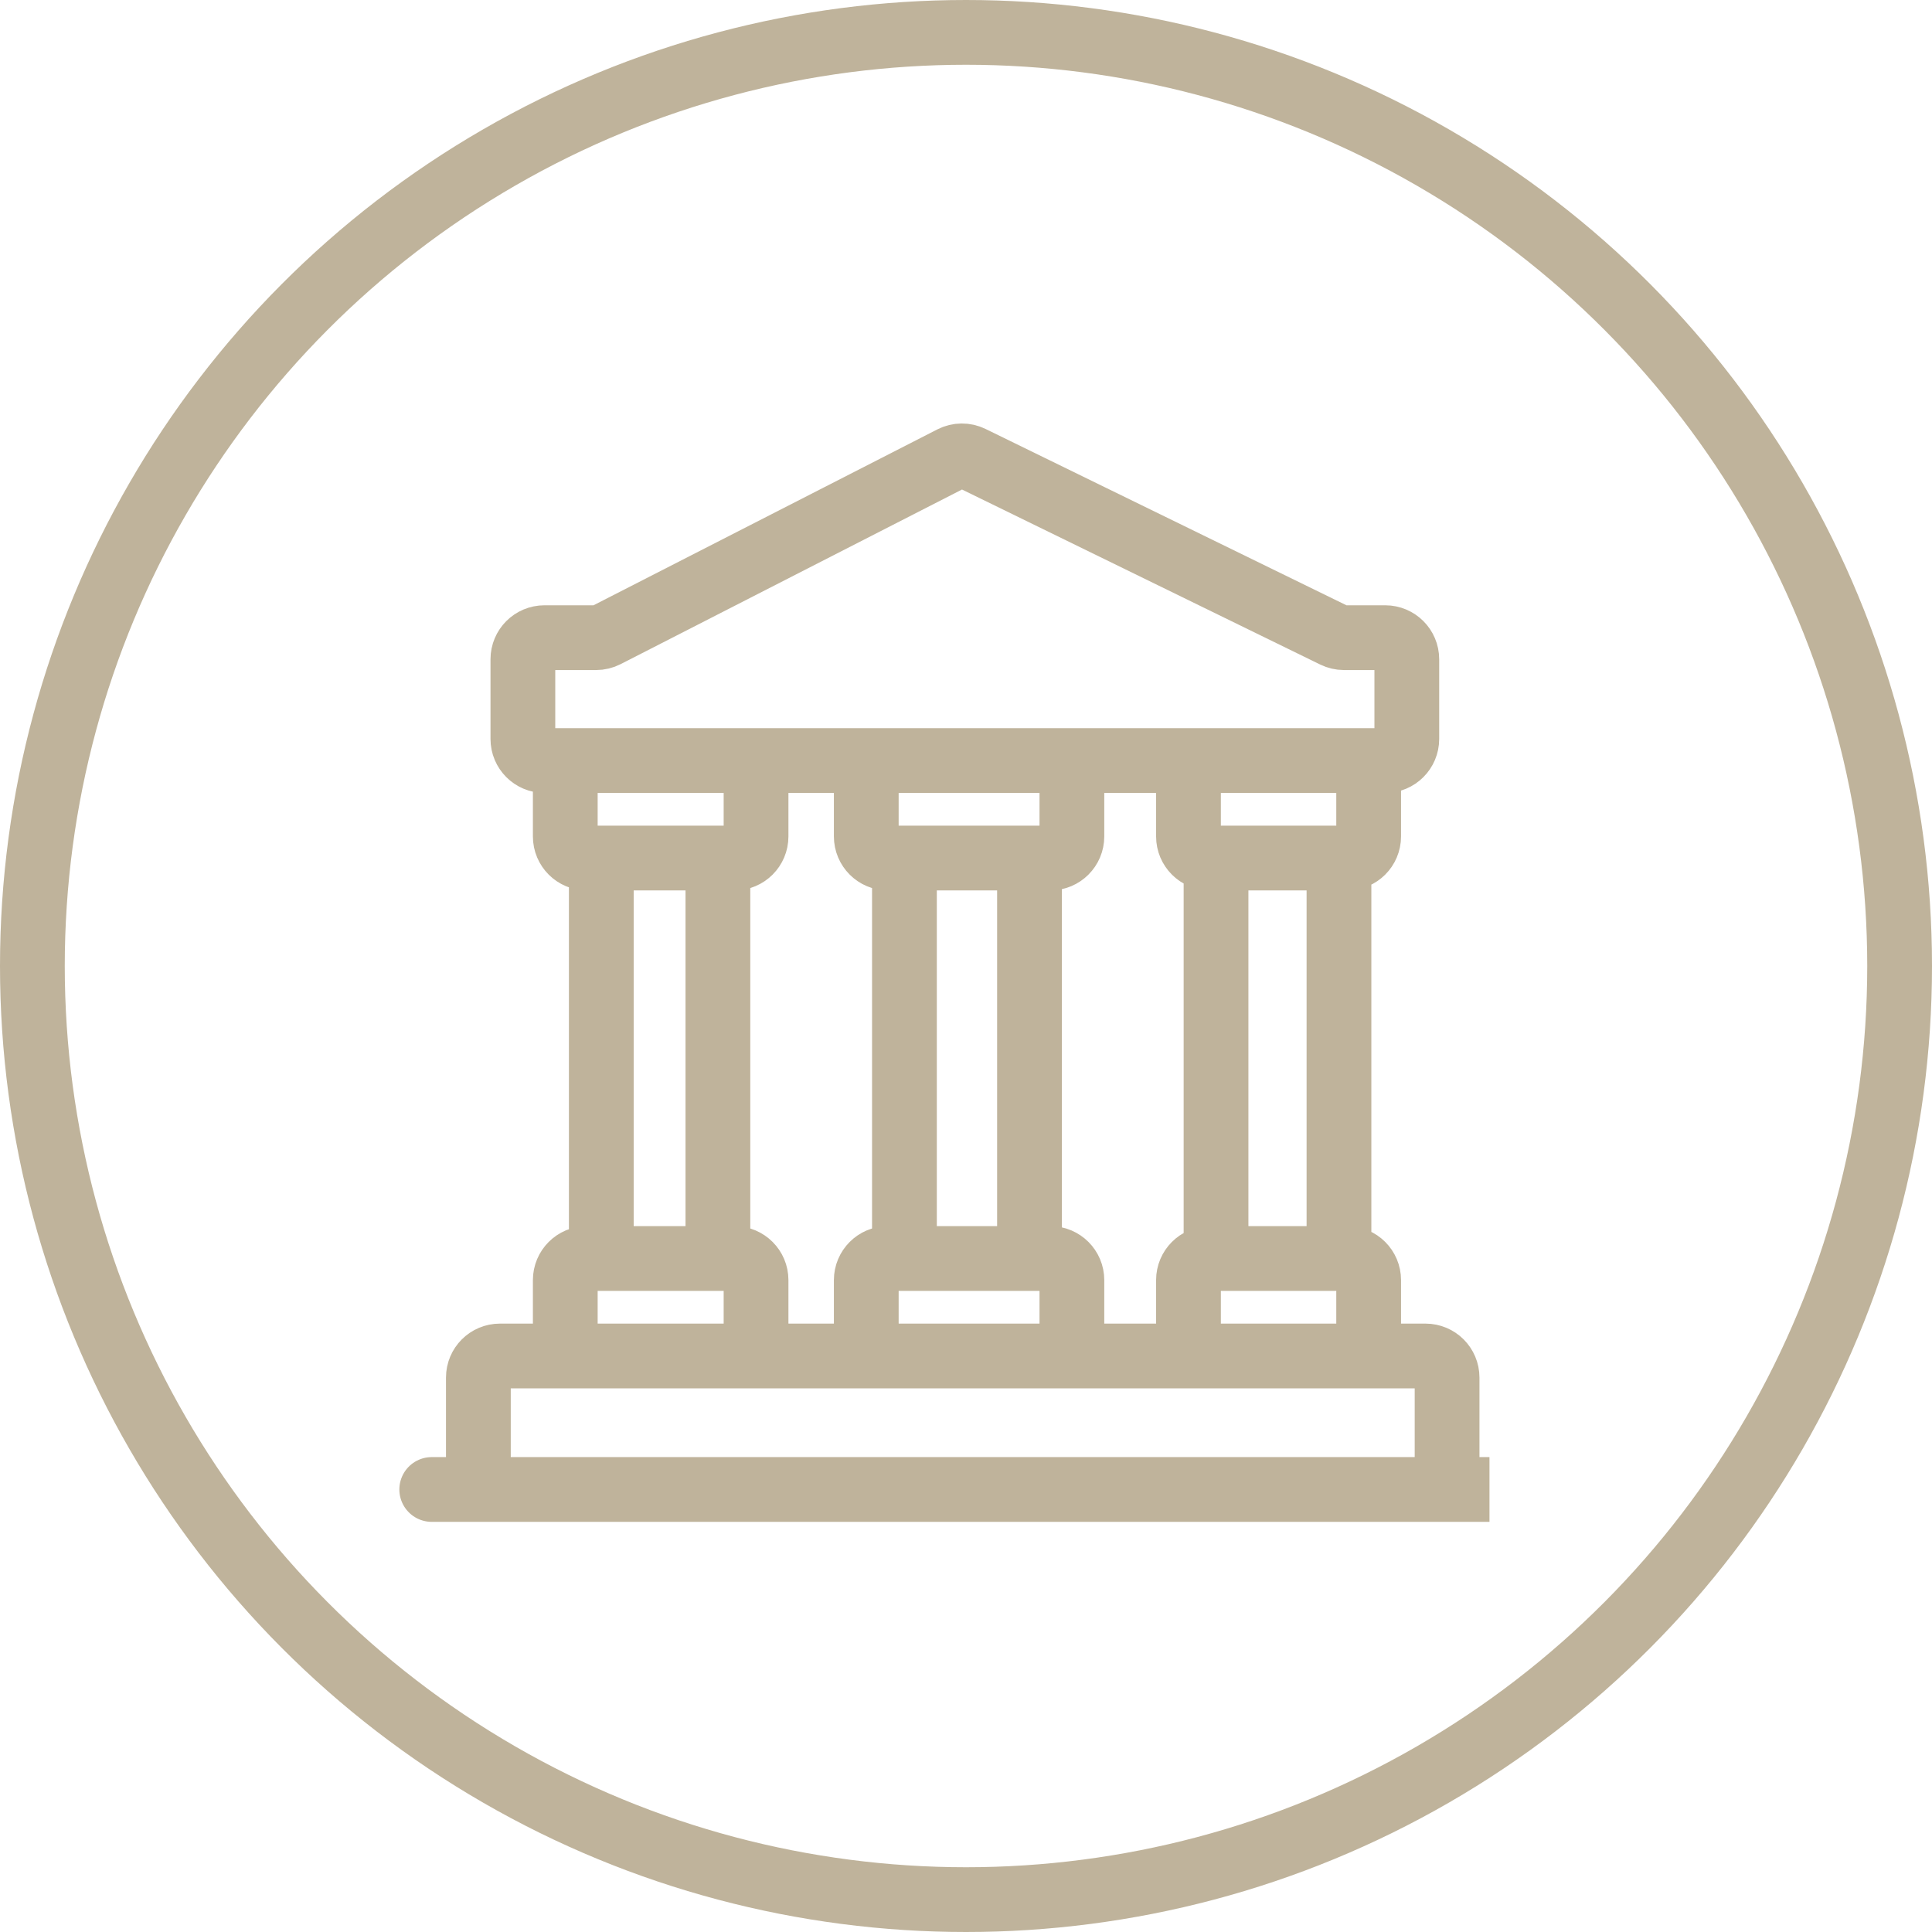
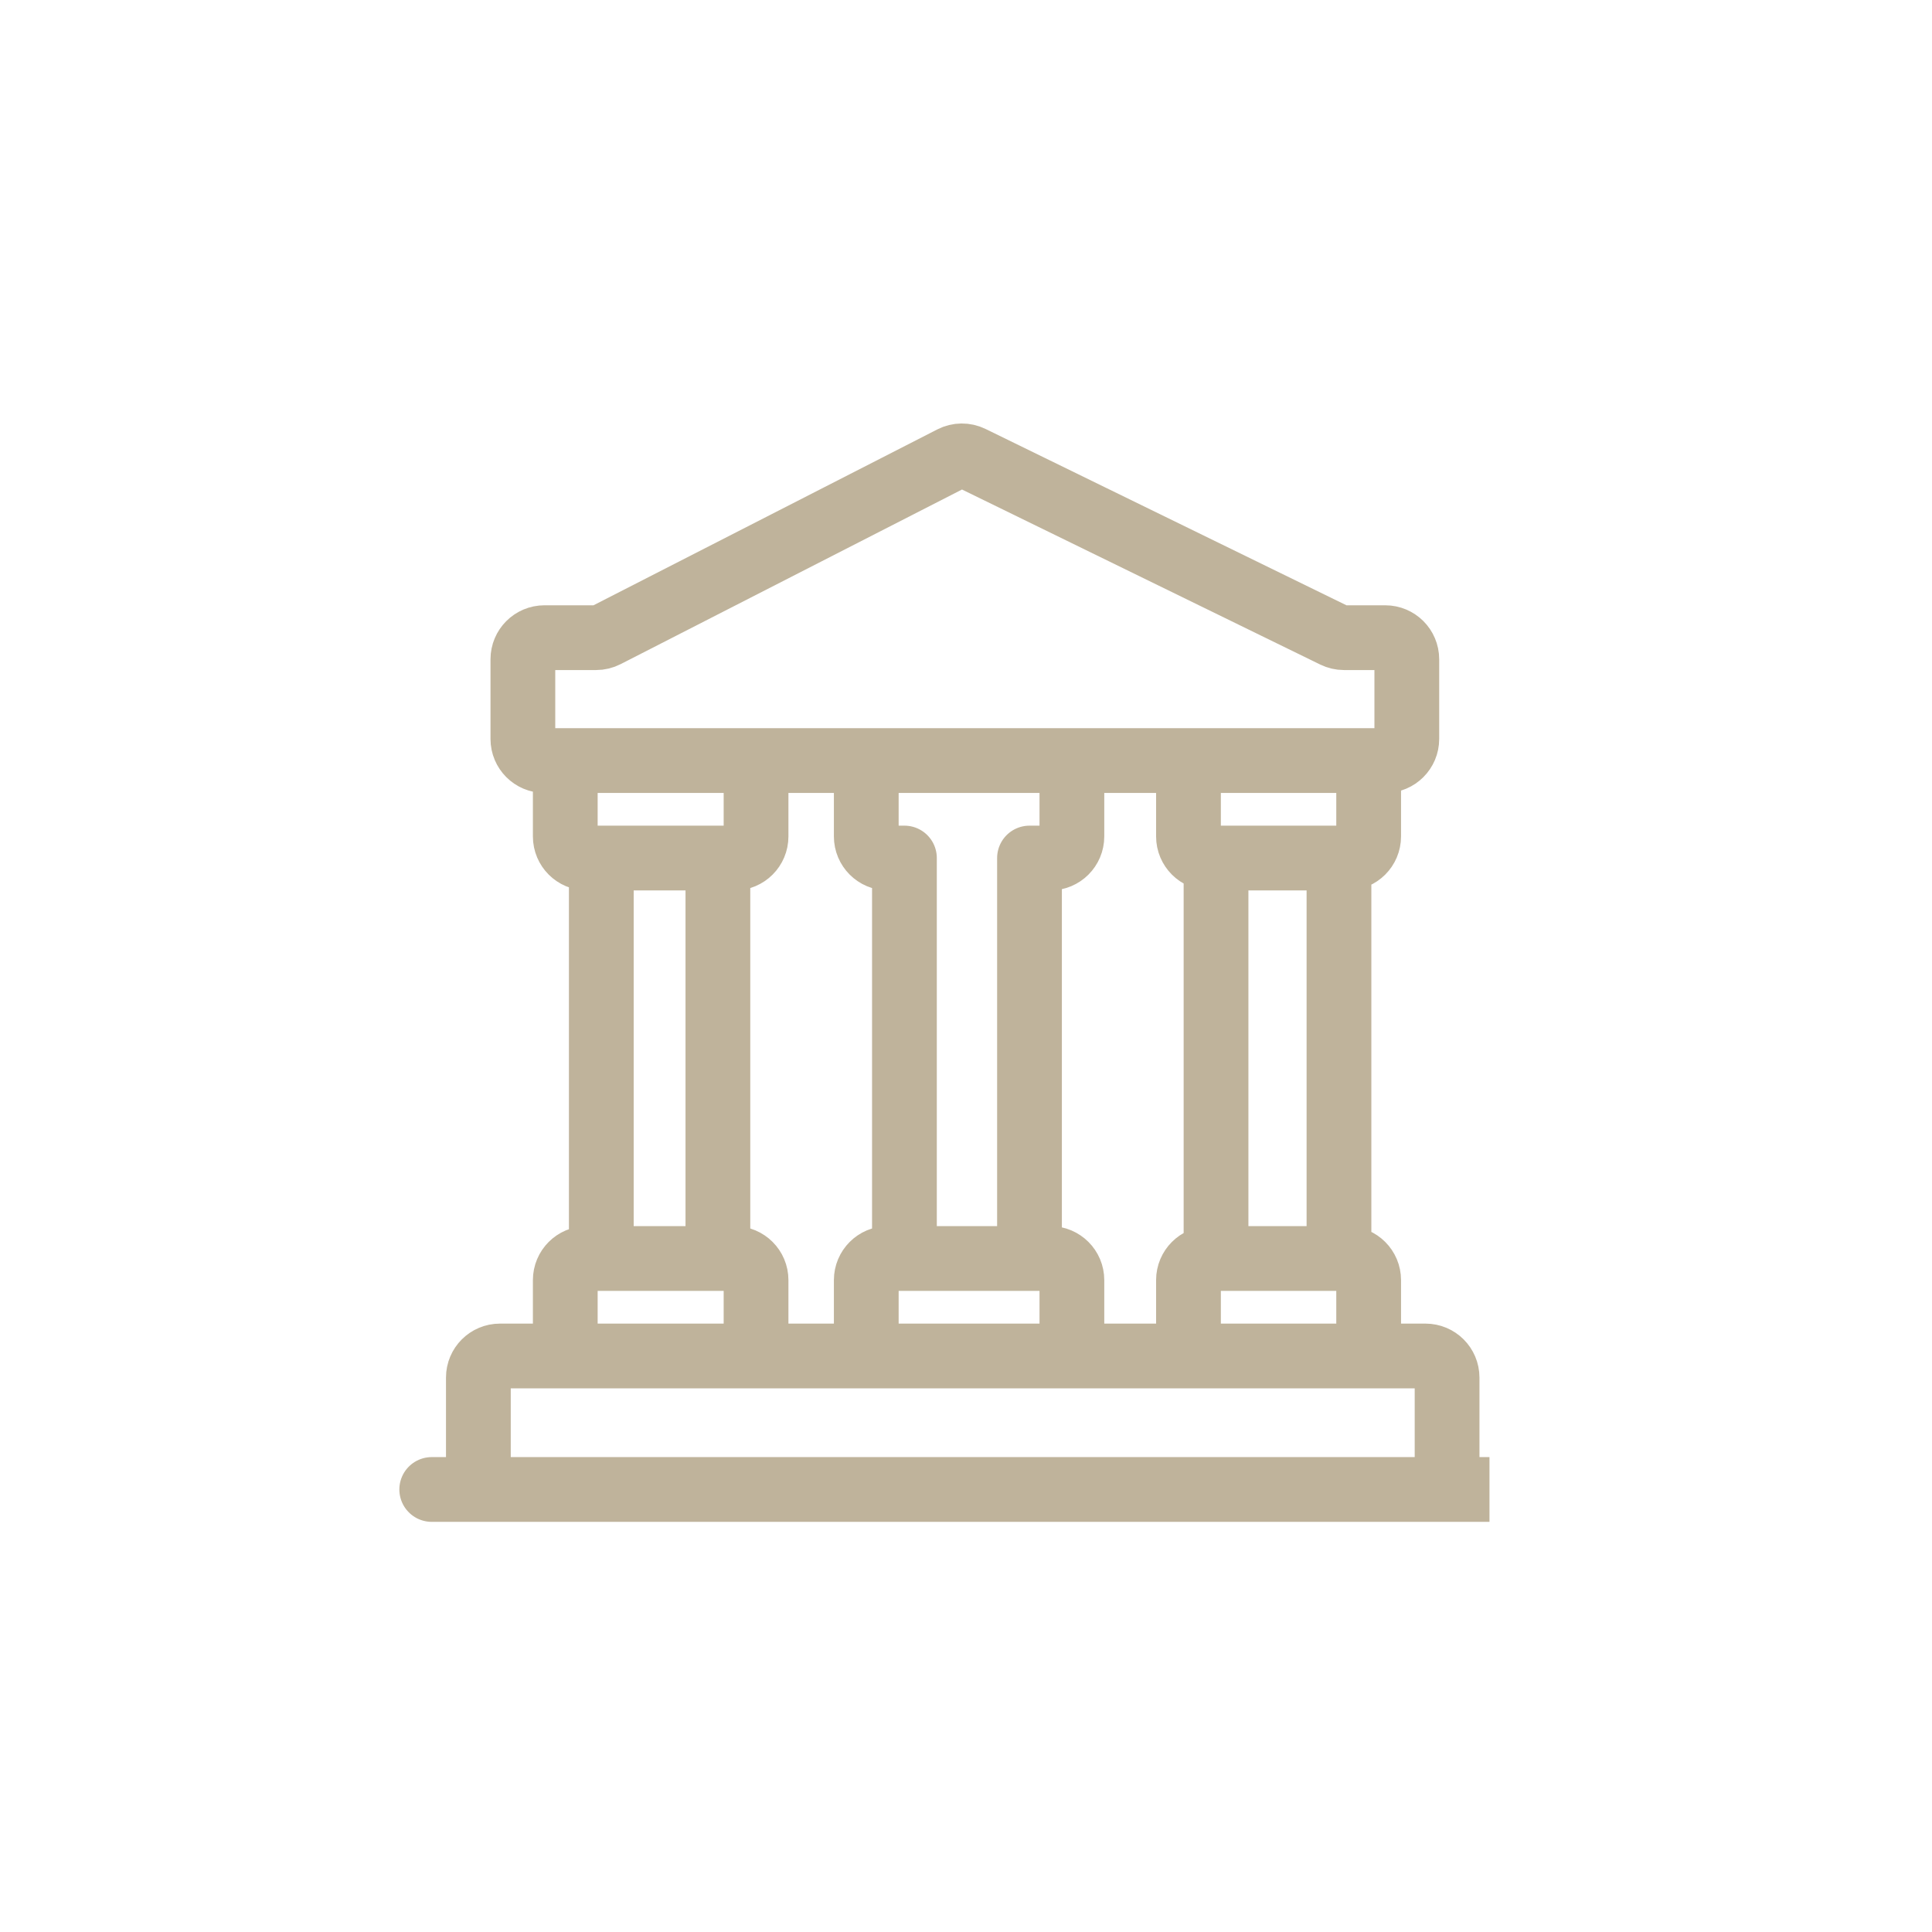
<svg xmlns="http://www.w3.org/2000/svg" width="179" height="179" viewBox="0 0 179 179" fill="none">
-   <circle cx="89.5" cy="89.5" r="86.5" stroke="#BFB39B" stroke-width="6" />
-   <path d="M40 138C40.184 138 41.724 138 44.321 138M134.072 138C135.428 138 136.739 138 138 138H134.072ZM134.072 138C105.94 138 58.772 138 44.321 138M134.072 138V131.325V127.632C134.072 126.527 133.177 125.632 132.072 125.632H130.341H126.806M44.321 138V131.325V127.632C44.321 126.527 45.216 125.632 46.321 125.632H48.445H52.373M126.806 125.632V118.601C126.806 117.497 125.91 116.601 124.806 116.601H124.056M126.806 125.632H110.112M110.112 125.632V118.601C110.112 117.497 111.008 116.601 112.112 116.601H112.665M110.112 125.632H99.311M99.311 125.632V118.601C99.311 117.497 98.415 116.601 97.311 116.601H95.383M99.311 125.632H80.26M80.26 125.632V118.601C80.26 117.497 81.156 116.601 82.26 116.601H83.796M80.26 125.632H70.048M70.048 125.632V118.601C70.048 117.497 69.153 116.601 68.048 116.601H66.513M70.048 125.632H52.373M52.373 125.632V118.601C52.373 117.497 53.268 116.601 54.373 116.601H55.711M55.711 116.601V79.497M55.711 116.601H66.513M55.711 79.497H54.373C53.268 79.497 52.373 78.602 52.373 77.497V70.466M55.711 79.497H66.513M52.373 70.466H50.445C49.34 70.466 48.445 69.571 48.445 68.466V61.08C48.445 59.975 49.34 59.08 50.445 59.08H55.23C55.546 59.08 55.858 59.005 56.14 58.86L88.208 42.456C88.768 42.169 89.431 42.163 89.997 42.439L123.641 58.877C123.914 59.01 124.214 59.08 124.519 59.08H128.341C129.445 59.08 130.341 59.975 130.341 61.08V68.466C130.341 69.571 129.445 70.466 128.341 70.466H126.806M52.373 70.466H70.048M70.048 70.466V77.497C70.048 78.602 69.153 79.497 68.048 79.497H66.513M70.048 70.466H80.26M66.513 79.497V116.601M83.796 116.601V79.497M83.796 116.601H95.383M83.796 79.497H82.26C81.156 79.497 80.26 78.602 80.26 77.497V70.466M83.796 79.497H95.383M80.26 70.466H99.311M99.311 70.466V77.497C99.311 78.602 98.415 79.497 97.311 79.497H95.383M99.311 70.466H110.112M95.383 79.497V116.601M110.112 70.466V77.497C110.112 78.602 111.008 79.497 112.112 79.497H112.665M110.112 70.466H126.806M126.806 70.466V77.497C126.806 78.602 125.91 79.497 124.806 79.497H124.056M124.056 79.497V116.601M124.056 79.497H112.665M124.056 116.601H112.665M112.665 116.601V79.497" stroke="#BFB39B" stroke-width="6" stroke-linecap="round" />
+   <path d="M40 138C40.184 138 41.724 138 44.321 138M134.072 138C135.428 138 136.739 138 138 138H134.072ZM134.072 138C105.94 138 58.772 138 44.321 138M134.072 138V131.325V127.632C134.072 126.527 133.177 125.632 132.072 125.632H130.341H126.806M44.321 138V131.325V127.632C44.321 126.527 45.216 125.632 46.321 125.632H48.445H52.373M126.806 125.632V118.601C126.806 117.497 125.91 116.601 124.806 116.601H124.056M126.806 125.632H110.112M110.112 125.632V118.601C110.112 117.497 111.008 116.601 112.112 116.601H112.665M110.112 125.632H99.311M99.311 125.632V118.601C99.311 117.497 98.415 116.601 97.311 116.601H95.383M99.311 125.632H80.26M80.26 125.632V118.601C80.26 117.497 81.156 116.601 82.26 116.601H83.796M80.26 125.632H70.048M70.048 125.632V118.601C70.048 117.497 69.153 116.601 68.048 116.601H66.513M70.048 125.632H52.373M52.373 125.632V118.601C52.373 117.497 53.268 116.601 54.373 116.601H55.711M55.711 116.601V79.497M55.711 116.601H66.513M55.711 79.497H54.373C53.268 79.497 52.373 78.602 52.373 77.497V70.466M55.711 79.497H66.513M52.373 70.466H50.445C49.34 70.466 48.445 69.571 48.445 68.466V61.08C48.445 59.975 49.34 59.08 50.445 59.08H55.23C55.546 59.08 55.858 59.005 56.14 58.86L88.208 42.456C88.768 42.169 89.431 42.163 89.997 42.439L123.641 58.877C123.914 59.01 124.214 59.08 124.519 59.08H128.341C129.445 59.08 130.341 59.975 130.341 61.08V68.466C130.341 69.571 129.445 70.466 128.341 70.466H126.806M52.373 70.466H70.048M70.048 70.466V77.497C70.048 78.602 69.153 79.497 68.048 79.497H66.513M70.048 70.466H80.26M66.513 79.497V116.601M83.796 116.601V79.497M83.796 116.601H95.383M83.796 79.497H82.26C81.156 79.497 80.26 78.602 80.26 77.497V70.466M83.796 79.497M80.26 70.466H99.311M99.311 70.466V77.497C99.311 78.602 98.415 79.497 97.311 79.497H95.383M99.311 70.466H110.112M95.383 79.497V116.601M110.112 70.466V77.497C110.112 78.602 111.008 79.497 112.112 79.497H112.665M110.112 70.466H126.806M126.806 70.466V77.497C126.806 78.602 125.91 79.497 124.806 79.497H124.056M124.056 79.497V116.601M124.056 79.497H112.665M124.056 116.601H112.665M112.665 116.601V79.497" stroke="#BFB39B" stroke-width="6" stroke-linecap="round" />
</svg>